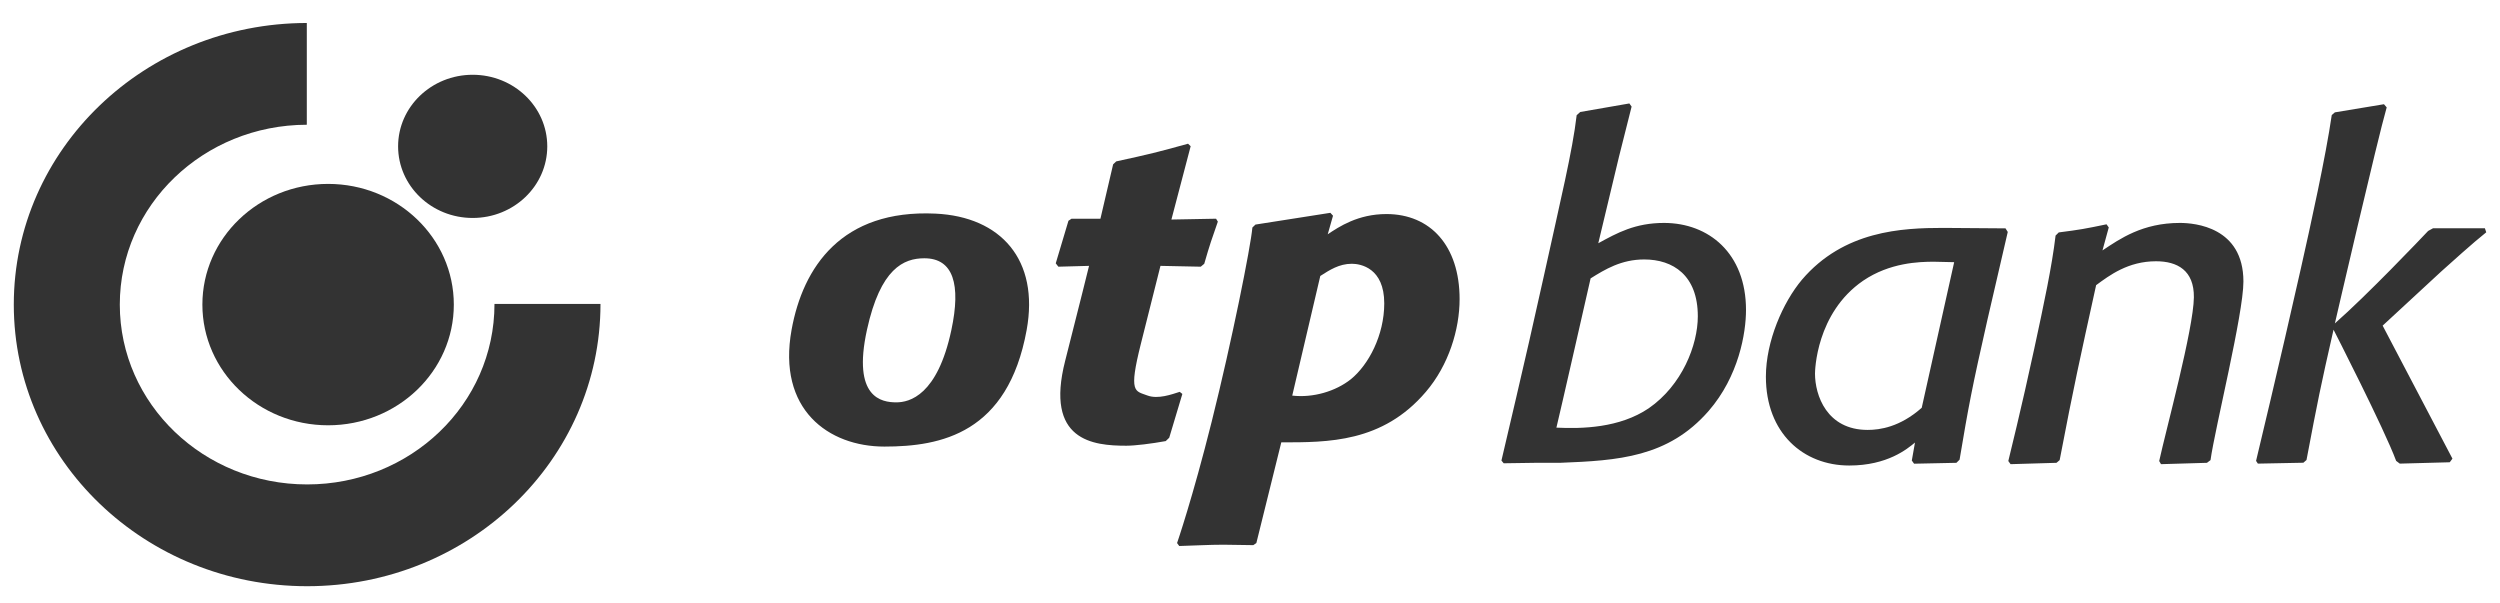
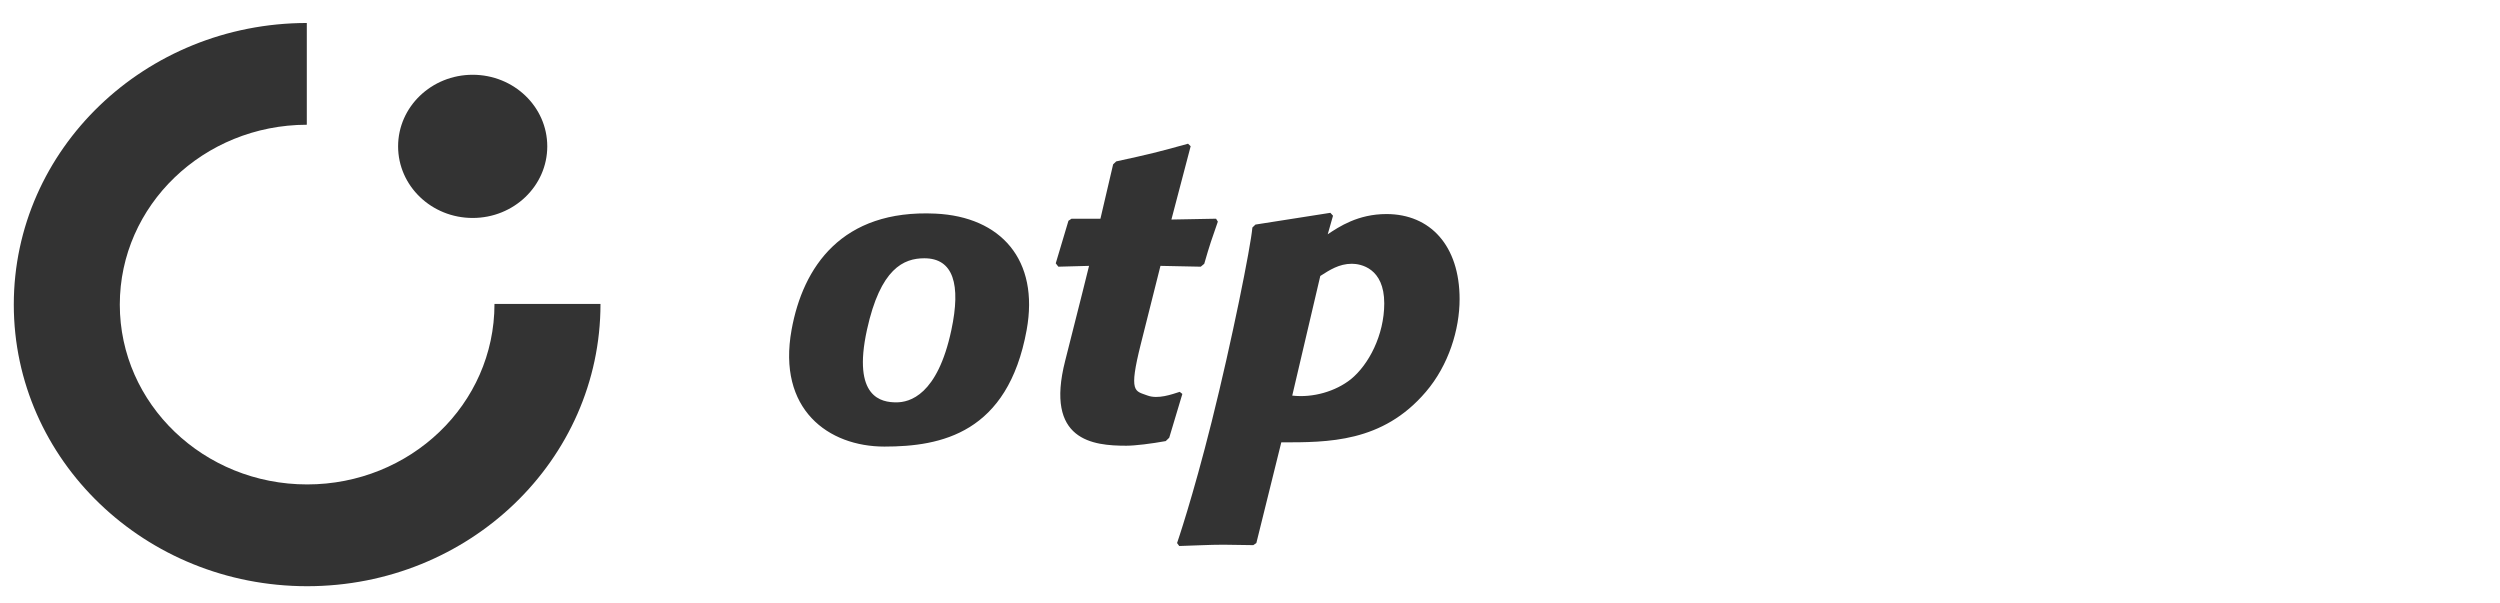
<svg xmlns="http://www.w3.org/2000/svg" width="87" height="21" viewBox="0 0 87 21" fill="none">
-   <path d="M7.043 10.6C7.043 8.281 9.002 6.4 11.418 6.4C13.835 6.4 15.793 8.281 15.793 10.6C15.793 12.92 13.835 14.8 11.418 14.8C9.002 14.8 7.043 12.92 7.043 10.6Z" fill="#333333" />
  <path d="M13.854 5.093C13.854 3.718 15.016 2.602 16.449 2.602C17.883 2.602 19.045 3.718 19.045 5.093C19.045 6.47 17.883 7.585 16.449 7.585C15.016 7.585 13.854 6.47 13.854 5.093ZM0.48 10.6C0.48 5.191 5.045 0.806 10.677 0.8V4.341C7.081 4.347 4.169 7.147 4.169 10.6C4.169 14.057 7.088 16.858 10.689 16.858C14.268 16.858 17.208 14.083 17.208 10.576L20.897 10.578C20.897 16.012 16.327 20.4 10.689 20.4C5.051 20.4 0.48 16.012 0.48 10.6" fill="#333333" />
  <path d="M44.97 13.767C45.693 13.851 46.48 13.62 47.013 13.195C47.623 12.698 48.172 11.671 48.172 10.556C48.172 9.325 47.349 9.179 47.043 9.179C46.601 9.179 46.266 9.399 45.946 9.604L44.97 13.767ZM46.205 8.153C46.601 7.889 47.257 7.449 48.248 7.449C49.772 7.449 50.794 8.548 50.794 10.41C50.794 11.466 50.413 12.711 49.62 13.636C48.111 15.409 46.205 15.394 44.589 15.394L43.721 18.898L43.615 18.971C43.264 18.971 42.928 18.956 42.578 18.956C42.06 18.956 41.602 18.986 41.038 19.001L40.962 18.898C40.962 18.898 41.499 17.344 42.167 14.673C42.869 11.87 43.525 8.587 43.583 7.918L43.69 7.815L46.297 7.406L46.389 7.507L46.205 8.153ZM40.689 15.233L40.567 15.35C40.078 15.439 39.505 15.511 39.194 15.511C38.043 15.511 36.354 15.344 37.069 12.552C37.551 10.664 37.899 9.252 37.899 9.252L36.831 9.281L36.74 9.164L37.182 7.683L37.289 7.611H38.295L38.737 5.719L38.844 5.617C39.988 5.368 40.292 5.294 41.344 5.001L41.435 5.089L40.765 7.64L42.319 7.611L42.381 7.713C42.167 8.328 42.106 8.49 41.908 9.179L41.786 9.281L40.384 9.252C40.384 9.252 40.099 10.39 39.7 11.973C39.27 13.686 39.496 13.598 39.927 13.762C40.296 13.902 40.78 13.723 41.054 13.636L41.146 13.709L40.689 15.233H40.689ZM32.167 8.988C31.45 8.988 30.639 9.339 30.171 11.474C29.65 13.85 30.688 14.002 31.192 14.002C31.649 14.002 32.623 13.762 33.107 11.487C33.446 9.897 33.177 8.988 32.167 8.988ZM35.727 11.487C35.072 15.082 32.746 15.541 30.777 15.541C28.833 15.541 27.041 14.253 27.548 11.47C27.944 9.294 29.288 7.281 32.554 7.434C34.832 7.541 36.173 9.043 35.727 11.487Z" fill="#333333" />
-   <path d="M82.916 11.332L85.345 15.961L85.251 16.087L83.512 16.134L83.386 16.039C82.98 14.937 81.207 11.473 81.207 11.473C80.753 13.466 80.659 13.937 80.266 16.008L80.157 16.103L78.574 16.134L78.511 16.039C78.511 16.039 79.348 12.56 80.071 9.339C80.41 7.833 80.936 5.449 81.145 4.004L81.254 3.91L82.962 3.627L83.057 3.737C82.741 4.821 81.254 11.254 81.254 11.254C82.378 10.268 84.248 8.304 84.499 8.037L84.671 7.943H86.474L86.521 8.084C86.076 8.436 85.251 9.182 84.953 9.449L82.916 11.332L82.916 11.332ZM76.926 16.012L76.802 16.106L75.203 16.153L75.14 16.044C75.37 14.987 76.335 11.448 76.347 10.347C76.357 9.406 75.768 9.092 75.03 9.092C74.059 9.092 73.415 9.578 72.945 9.924C72.366 12.56 72.178 13.391 71.676 16.012L71.566 16.106L69.968 16.153L69.889 16.044C69.889 16.044 70.365 14.123 70.794 12.126C71.131 10.562 71.407 9.274 71.534 8.198L71.645 8.088C72.381 7.994 72.554 7.963 73.307 7.806L73.385 7.915L73.166 8.715C73.777 8.308 74.56 7.758 75.861 7.758C76.378 7.758 78.071 7.9 78.071 9.798C78.071 10.933 77.08 14.904 76.926 16.012M68.005 9.124C67.769 9.124 67.535 9.108 67.299 9.108C66.782 9.108 65.764 9.139 64.838 9.768C63.193 10.896 63.162 12.921 63.162 13C63.162 13.753 63.569 14.961 64.995 14.961C65.419 14.961 66.118 14.862 66.876 14.191L68.005 9.124V9.124ZM69.165 11.117C68.617 13.533 68.507 14.129 68.193 15.997L68.083 16.106L66.61 16.137L66.531 16.027L66.641 15.401C66.375 15.62 65.686 16.2 64.353 16.2C62.754 16.2 61.453 15.071 61.453 13.109C61.453 11.87 62.048 10.52 62.707 9.735C64.165 8.025 66.187 7.931 67.629 7.931L69.792 7.947L69.87 8.072L69.165 11.117ZM54.163 14.882C55.049 14.924 56.357 14.898 57.376 14.208C58.535 13.407 59.084 12.011 59.084 11.006C59.084 9.579 58.222 9.029 57.219 9.029C56.419 9.029 55.855 9.375 55.353 9.688C55.353 9.688 54.26 14.498 54.163 14.882ZM52.25 16.027C52.355 15.552 53.03 12.764 53.721 9.628C54.312 6.939 54.723 5.261 54.868 4.008L54.993 3.897L56.702 3.6L56.78 3.71L56.341 5.452L55.62 8.465C56.279 8.104 56.905 7.758 57.908 7.758C59.46 7.758 60.761 8.809 60.761 10.787C60.761 11.587 60.51 13.093 59.46 14.302C58.049 15.919 56.31 16.027 54.288 16.106H53.426L52.328 16.122L52.25 16.027V16.027Z" fill="#333333" />
</svg>